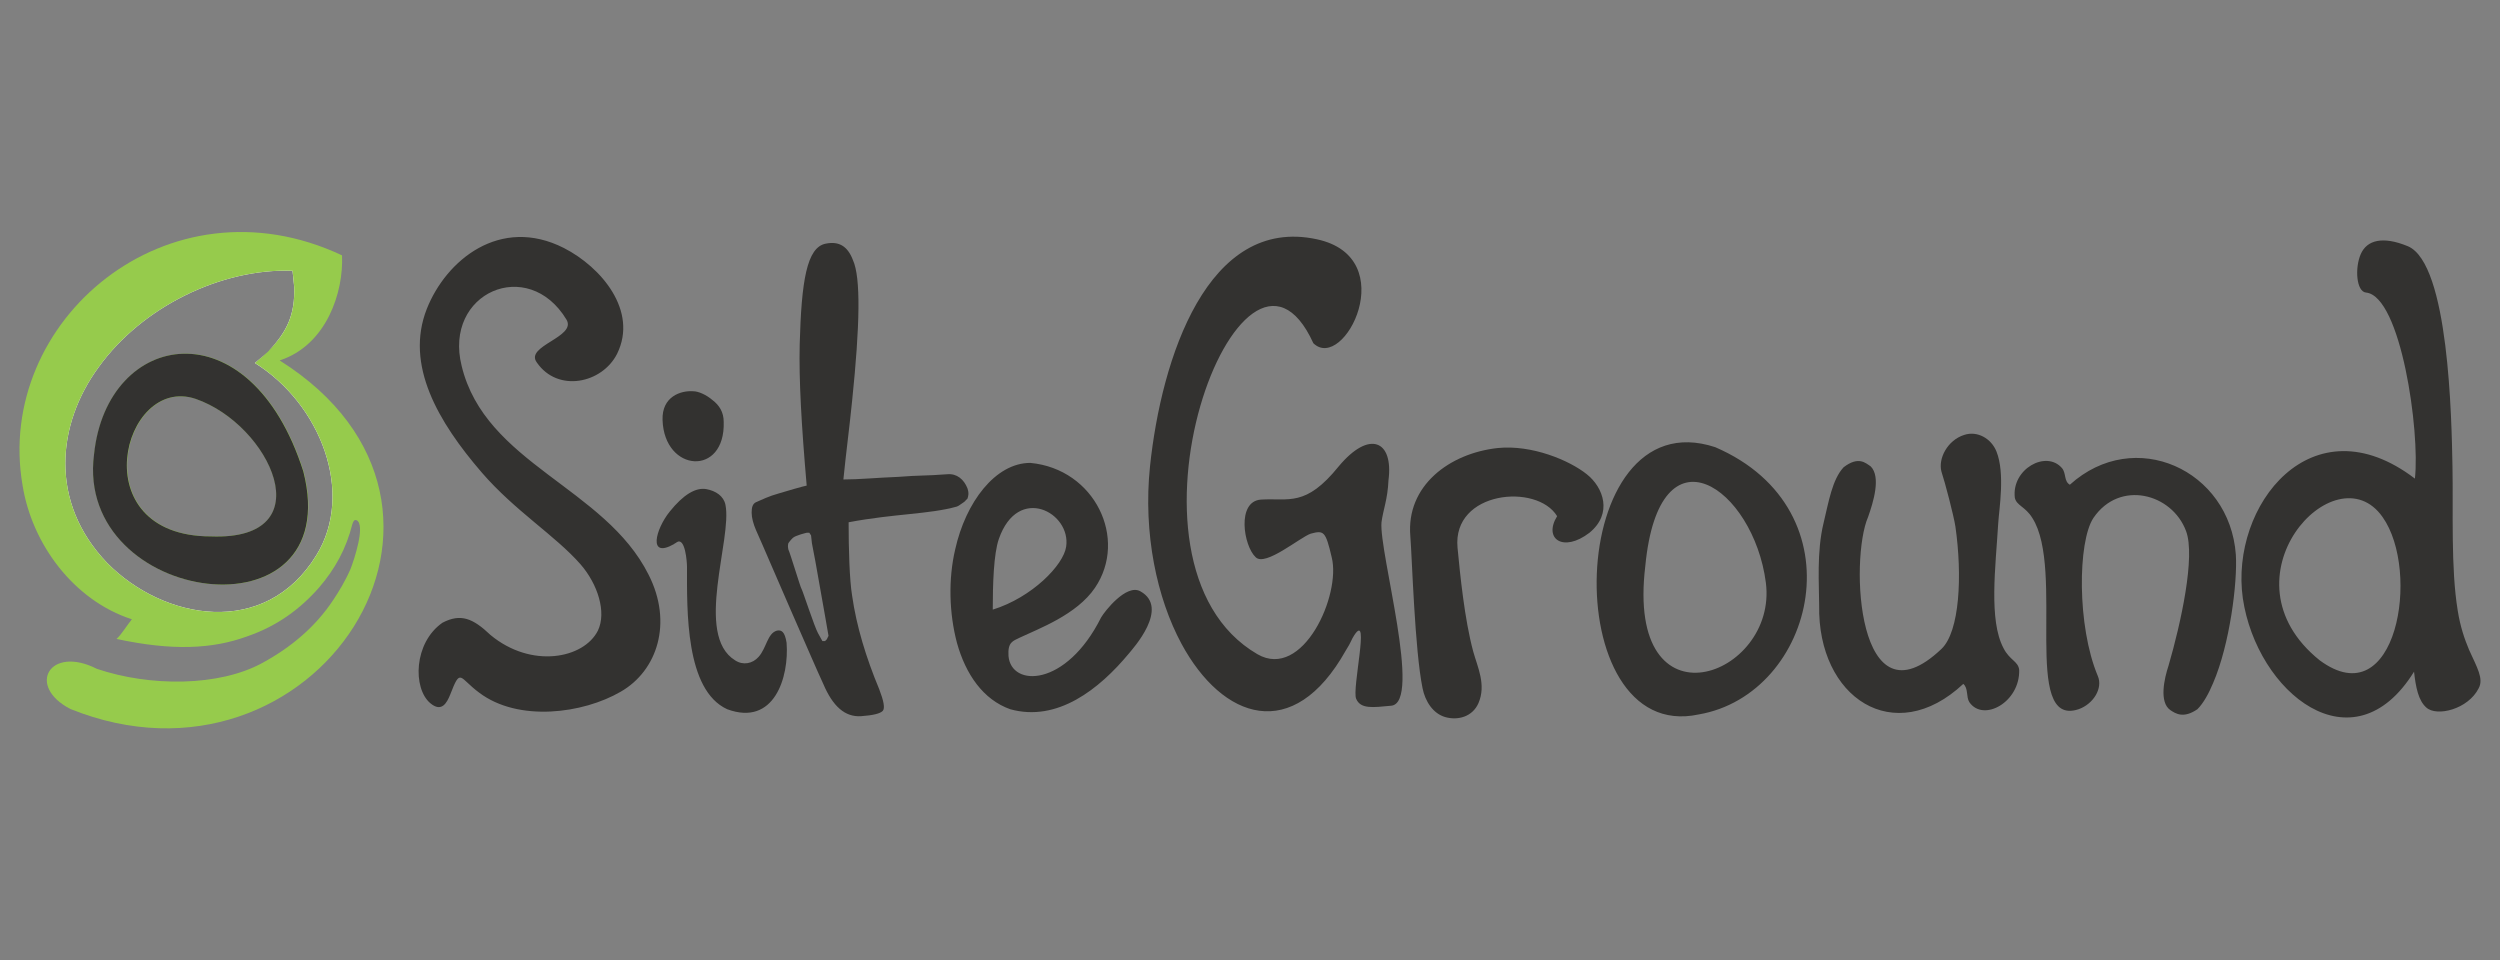
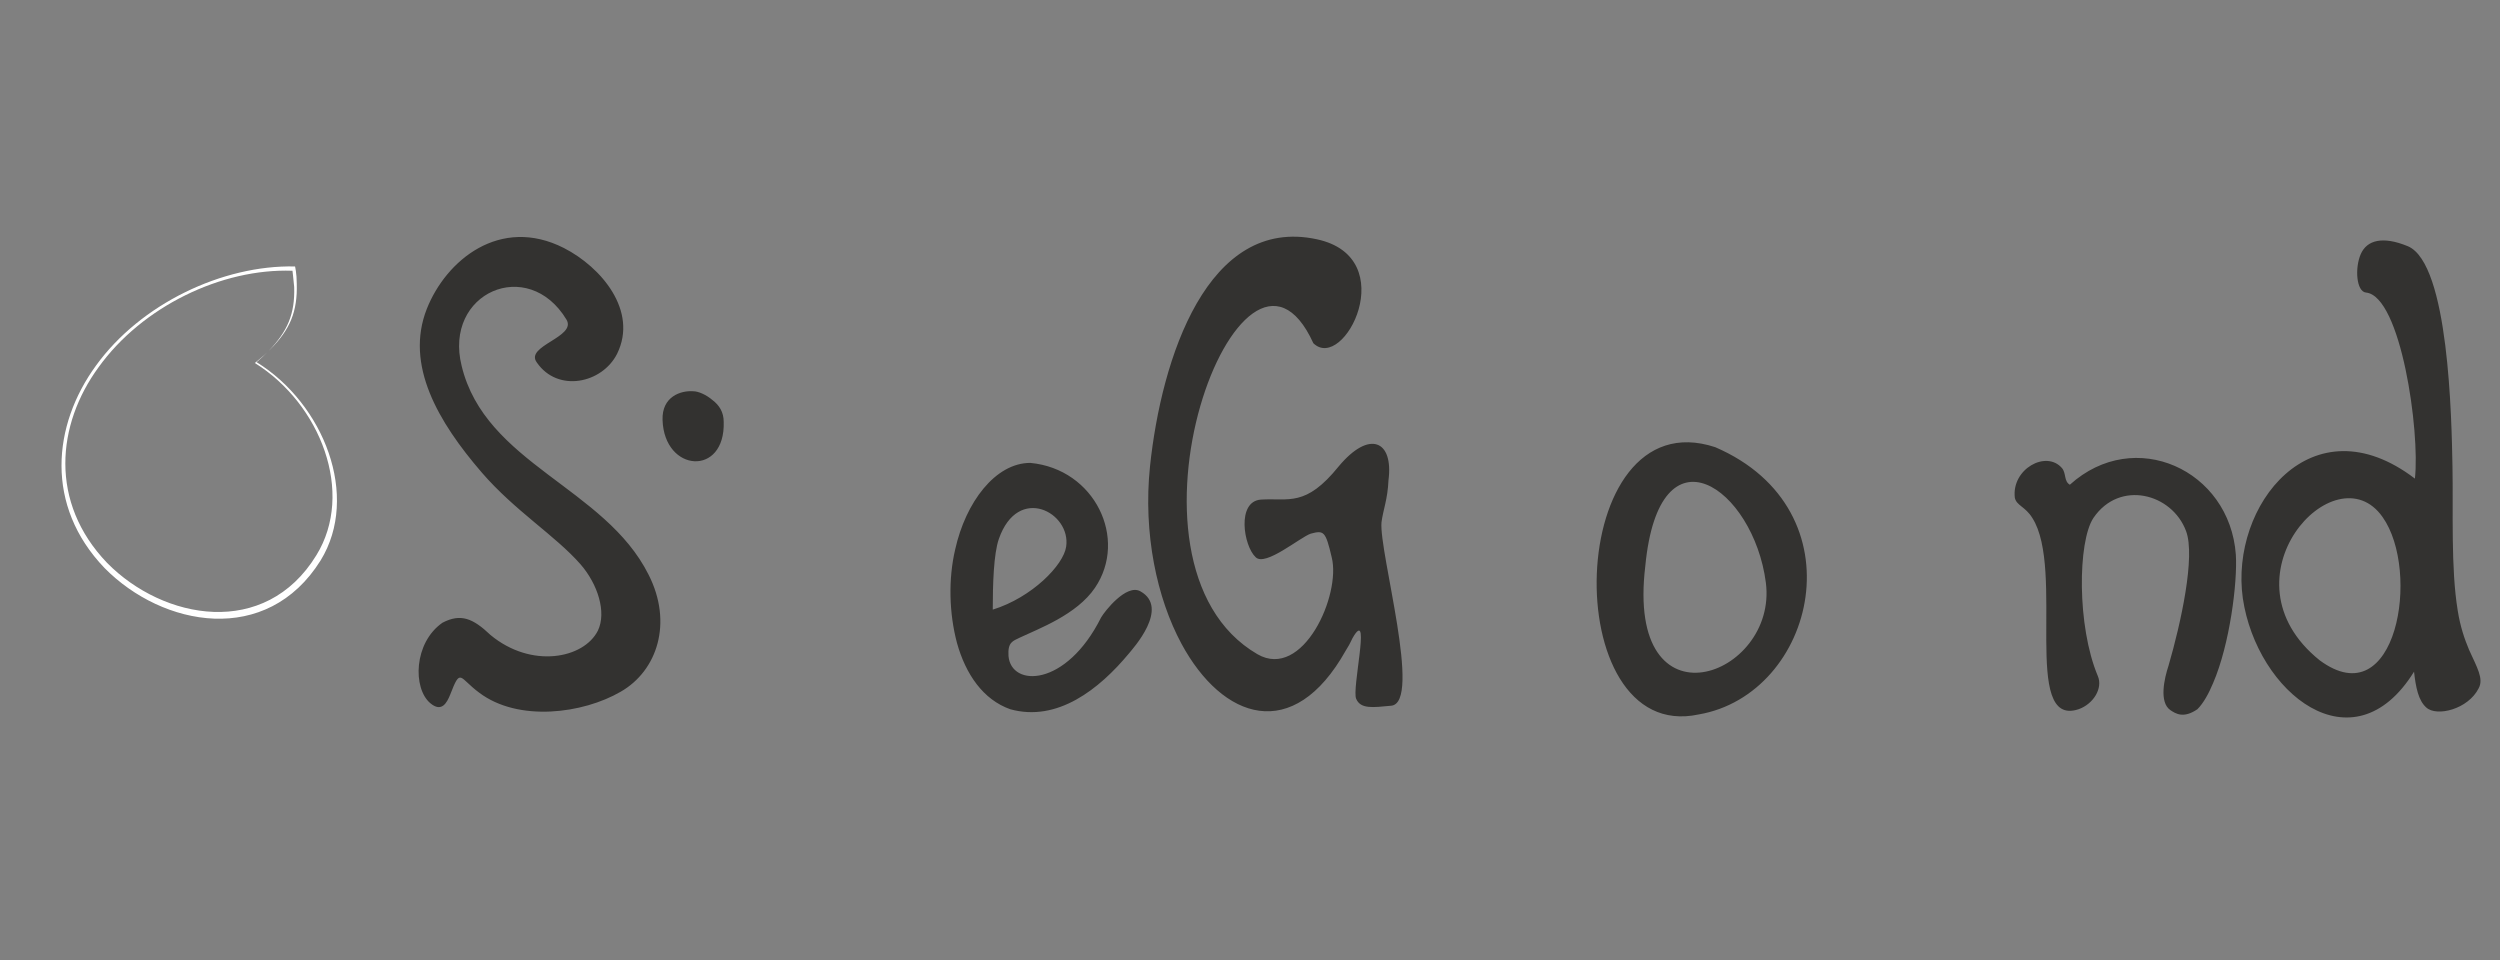
<svg xmlns="http://www.w3.org/2000/svg" version="1.1" id="Layer_1" x="0px" y="0px" viewBox="0 0 164 63" xml:space="preserve">
  <rect x="0" y="0" width="164" height="63" fill="#808080" stroke="none" />
  <g>
    <g>
      <g>
        <path fill="#333230" d="M47.475,27.672c0.115,3.61-3.897,3.324-4.011-0.115c-0.057-1.547,1.203-1.948,2.006-1.891 c0.344,0,0.86,0.229,1.261,0.573C47.189,26.583,47.475,27.042,47.475,27.672z M74.065,42.858 c-1.948,2.349-4.699,4.527-7.793,3.668c-1.776-0.63-2.923-2.292-3.496-4.355c-0.516-1.948-0.573-4.183-0.115-6.132 c0.688-3.094,2.636-5.673,4.928-5.673c4.241,0.401,6.418,4.986,4.241,8.195c-1.203,1.776-3.725,2.693-4.928,3.266 c-0.458,0.229-0.802,0.287-0.745,1.203c0.172,2.063,3.782,2.063,6.074-2.521c0.229-0.401,1.662-2.235,2.579-1.719 C76.758,39.878,74.294,42.571,74.065,42.858z M65.125,39.992c2.579-0.802,4.642-2.923,4.814-4.126 c0.344-2.235-3.152-4.126-4.412-0.516C65.183,36.325,65.125,38.331,65.125,39.992L65.125,39.992z M111.428,46.869 c7.679-1.318,10.659-13.409,1.089-17.535C102.603,26.067,102.087,48.875,111.428,46.869z M107.932,37.127 c0.917-9.513,7.106-5.1,7.908,1.089S106.614,48.072,107.932,37.127z M90.626,34.262c-0.172,1.948,2.693,11.862,0.63,12.034 c-1.203,0.115-2.006,0.229-2.292-0.458c-0.287-0.63,0.917-5.73-0.115-4.183c-0.229,0.344-0.172,0.401-0.573,1.031 c-3.438,6.132-8.08,4.527-10.773-0.458c-1.605-2.98-2.521-7.22-2.063-11.633c0.745-7.106,3.782-16.446,10.945-14.899 c5.616,1.203,1.776,8.768-0.229,6.819c-4.642-10.2-13.925,14.441-3.668,20.401c2.98,1.719,5.501-3.897,4.871-6.361 c-0.401-1.719-0.516-1.776-1.375-1.547c-0.688,0.229-2.98,2.178-3.61,1.547c-0.802-0.745-1.261-3.668,0.344-3.782 c1.834-0.115,2.923,0.516,5.1-2.178c2.006-2.407,3.61-1.719,3.266,0.917C91.027,32.772,90.741,33.402,90.626,34.262 L90.626,34.262z M142.258,43.66c0.802-2.751,1.776-7.163,1.146-8.825c-0.917-2.464-4.355-3.381-6.074-0.86 c-1.031,1.547-1.089,7.106,0.287,10.372c0.344,0.802-0.287,1.834-1.261,2.178c-3.782,1.261-0.86-9.169-3.037-12.55 c-0.458-0.745-1.031-0.802-1.146-1.318c-0.229-1.891,2.063-3.152,3.094-1.948c0.287,0.344,0.115,0.86,0.516,1.089 c4.241-3.839,10.487-0.974,10.888,4.584c0.115,1.834-0.401,5.902-1.49,8.424c-0.287,0.688-0.63,1.318-1.031,1.719 c-0.917,0.63-1.433,0.287-1.776,0.057C141.627,46.067,141.971,44.52,142.258,43.66L142.258,43.66z M37.161,20.967 c-2.521-4.183-8.08-1.776-6.877,3.037c1.547,6.418,9.398,7.965,12.263,13.696c1.605,3.152,0.573,6.304-1.834,7.679 c-2.464,1.433-6.705,2.006-9.283,0.057c-1.318-0.974-1.203-1.662-1.891,0.115c-0.229,0.573-0.573,1.203-1.318,0.573 c-1.146-0.974-1.089-3.954,0.802-5.272c1.203-0.63,2.006-0.287,3.152,0.802c2.693,2.235,6.132,1.547,7.048-0.287 c0.573-1.203,0-3.037-1.146-4.355c-1.662-1.891-4.298-3.496-6.475-6.017c-2.865-3.324-5.043-7.048-3.61-10.716 c1.261-3.209,4.814-6.132,8.997-4.011c2.464,1.261,4.871,4.126,3.496,6.934c-0.974,1.948-3.897,2.579-5.272,0.573 C34.41,22.686,37.848,22.113,37.161,20.967L37.161,20.967z M158.418,31.397c0.344-3.094-0.917-11.977-3.209-12.206 c-0.63-0.057-0.745-1.605-0.344-2.521c0.401-0.917,1.433-1.203,3.094-0.516c2.693,1.146,2.865,11.346,2.923,14.441 c0.057,2.98-0.115,6.647,0.344,9.455c0.172,1.089,0.458,1.891,0.745,2.579c0.516,1.146,0.974,1.891,0.63,2.521 c-0.688,1.375-2.751,1.891-3.438,1.261c-0.516-0.458-0.688-1.318-0.802-2.349c-4.011,6.475-10.315,1.375-11.232-4.814 C146.269,33.173,151.656,26.239,158.418,31.397L158.418,31.397z M152.171,43.316c5.043,3.725,6.647-5.845,4.126-9.398 C153.203,29.506,145.467,37.929,152.171,43.316z" />
-         <path fill="#333230" d="M104.093,31.11c-1.146-0.917-3.61-1.948-5.845-1.719c-3.152,0.344-6.017,2.464-5.73,5.788 c0.115,1.433,0.287,7.45,0.802,9.971c0.172,0.86,0.688,1.662,1.49,1.891c0.802,0.229,1.776,0,2.178-0.917 c0.516-1.203-0.057-2.349-0.344-3.381c-0.573-2.12-0.86-5.043-1.031-6.819c-0.344-3.725,5.215-4.241,6.533-2.063 c-0.917,1.49,0.401,2.407,2.12,1.089C105.812,33.689,105.181,31.97,104.093,31.11L104.093,31.11z M122.545,33.918 c-1.203,2.751-0.745,13.925,4.814,8.653c1.203-1.146,1.375-4.814,0.917-8.023c-0.115-0.745-0.688-2.923-0.917-3.61 c-0.229-0.86,0.401-2.063,1.49-2.407c0.86-0.287,1.776,0.229,2.12,1.089c0.573,1.433,0.172,3.782,0.115,4.699 c-0.172,2.865-0.63,6.361,0.344,8.195c0.401,0.802,0.974,0.86,1.031,1.433c0.057,2.12-2.35,3.438-3.266,2.12 c-0.229-0.344-0.057-0.917-0.401-1.203c-4.527,4.241-9.57,0.917-9.455-5.157c0-1.318-0.172-3.496,0.287-5.387 c0.344-1.433,0.573-2.865,1.318-3.668c0.974-0.745,1.433-0.287,1.776-0.057C123.404,31.282,122.889,32.944,122.545,33.918 L122.545,33.918z M44.381,35.58c-0.057,0.057-0.115,0.057-0.172,0.115c-1.719,0.974-1.203-0.974-0.287-2.12 c0.917-1.146,1.719-1.605,2.407-1.49c0.63,0.115,1.146,0.458,1.261,1.031c0.458,2.235-2.063,8.538,0.63,10.2 c0.516,0.344,1.146,0.229,1.547-0.229c0.516-0.573,0.573-1.547,1.203-1.719c0.287-0.057,0.516,0.057,0.63,0.802 c0.172,2.235-0.802,5.501-3.897,4.355c-2.751-1.261-2.636-6.475-2.636-9.341C45.069,36.898,44.954,35.179,44.381,35.58 L44.381,35.58z" />
-         <path fill="#333230" d="M63.463,32.027c-0.229-0.573-0.688-0.974-1.318-0.917c-1.49,0.115-1.776,0.057-3.209,0.172 c-1.433,0.057-2.579,0.172-3.61,0.172c0.172-1.719,0.401-3.438,0.573-5.157c0.516-4.986,0.573-8.08,0.057-9.226 c-0.344-0.917-0.917-1.261-1.776-1.089c-1.261,0.229-1.605,2.464-1.719,6.59c-0.057,2.349,0.115,5.329,0.458,9.283 c-0.287,0.057-1.261,0.344-1.834,0.516c-0.63,0.172-1.089,0.401-1.49,0.573c-0.229,0.115-0.287,0.344-0.287,0.688 s0.115,0.745,0.287,1.146c0.516,1.146,1.261,2.923,2.292,5.272c1.031,2.349,1.719,3.954,2.12,4.814 c0.63,1.49,1.433,2.178,2.464,2.12c0.802-0.057,1.261-0.172,1.433-0.344c0.172-0.172,0.057-0.688-0.229-1.433 c-0.86-2.063-1.49-4.126-1.776-6.132c-0.172-1.031-0.229-3.094-0.229-4.814c3.037-0.573,5.272-0.516,7.106-1.031l0.115-0.057 c0.688-0.458,0.287-0.229,0.573-0.458C63.521,32.543,63.578,32.371,63.463,32.027z M54.237,41.941l-0.115,0.115h-0.172 c0,0-0.057-0.115-0.287-0.516s-1.031-2.865-1.089-2.923c-0.057-0.057-0.745-2.349-0.86-2.579c-0.057-0.229,0-0.401,0-0.401 s0.115-0.172,0.287-0.344c0.172-0.172,0.917-0.344,0.917-0.344h0.172l0.115,0.172l0.057,0.516l0.229,1.203l0.63,3.553 l0.229,1.318L54.237,41.941L54.237,41.941z" />
      </g>
    </g>
    <g>
      <path fill="#FFFFFF" d="M21.036,36.758c-3.531,5.66-10.367,4.371-14.178,0.504c-3.923-4.091-3.418-9.358-0.56-13.281 c2.914-4.035,8.294-6.613,13.057-6.501c0,0,0.112,0.448,0.112,1.121c0.056,1.849-0.448,3.026-1.738,4.315 c-0.034,0.034-0.067,0.068-0.101,0.101c1.225-1.284,1.726-2.403,1.67-4.191c-0.056-0.616-0.112-1.065-0.112-1.065 c-4.651-0.168-9.863,2.354-12.721,6.332c-2.746,3.755-3.25,8.854,0.56,12.833c3.698,3.754,10.367,4.987,13.729-0.504 c2.522-4.091,0.28-9.919-4.035-12.609c0.312-0.26,0.576-0.472,0.836-0.724c-0.224,0.222-0.457,0.445-0.724,0.668 C21.261,26.502,23.614,32.555,21.036,36.758z" />
-       <path fill="#96CB4C" d="M19.915,30.93c-3.474-10.927-12.889-9.302-13.729-1.121C4.897,39.728,22.773,42.137,19.915,30.93z M13.863,35.189c-8.518,0-5.828-10.648-1.009-9.022C17.73,27.848,21.316,35.469,13.863,35.189z M19.915,30.93 c-3.474-10.927-12.889-9.302-13.729-1.121C4.897,39.728,22.773,42.137,19.915,30.93z M13.863,35.189 c-8.518,0-5.828-10.648-1.009-9.022C17.73,27.848,21.316,35.469,13.863,35.189z M19.915,30.93 c-3.474-10.927-12.889-9.302-13.729-1.121C4.897,39.728,22.773,42.137,19.915,30.93z M13.863,35.189 c-8.518,0-5.828-10.648-1.009-9.022C17.73,27.848,21.316,35.469,13.863,35.189z M19.915,30.93 c-3.474-10.927-12.889-9.302-13.729-1.121C4.897,39.728,22.773,42.137,19.915,30.93z M13.863,35.189 c-8.518,0-5.828-10.648-1.009-9.022C17.73,27.848,21.316,35.469,13.863,35.189z M19.915,30.93 c-3.474-10.927-12.889-9.302-13.729-1.121C4.897,39.728,22.773,42.137,19.915,30.93z M13.863,35.189 c-8.518,0-5.828-10.648-1.009-9.022C17.73,27.848,21.316,35.469,13.863,35.189z M19.915,30.93 c-3.474-10.927-12.889-9.302-13.729-1.121C4.897,39.728,22.773,42.137,19.915,30.93z M13.863,35.189 c-8.518,0-5.828-10.648-1.009-9.022C17.73,27.848,21.316,35.469,13.863,35.189z M18.346,23.645 c3.082-1.009,4.203-4.483,4.091-6.893c-11.432-5.38-22.808,4.315-20.959,15.075c0.616,3.866,3.362,7.565,7.173,8.798 c-0.28,0.336-0.729,1.064-1.009,1.289c3.643,0.785,6.276,0.673,8.574-0.168c1.961-0.673,3.475-1.793,4.707-3.194 c1.065-1.233,1.793-2.578,2.185-4.147c0.056-0.168,0.112-0.337,0.28-0.28c0.616,0.28-0.168,2.634-0.392,3.194 c-0.336,0.785-0.785,1.513-1.121,2.017c-1.177,1.793-2.802,3.138-4.651,4.147c-2.858,1.569-7.397,1.569-10.872,0.392 c-3.082-1.569-4.651,1.121-1.737,2.634C20.588,52.953,33.645,33.283,18.346,23.645z M20.756,36.422 c-3.362,5.492-10.031,4.259-13.729,0.504c-3.811-3.979-3.306-9.078-0.56-12.833c2.858-3.979,8.069-6.5,12.721-6.332 c0,0,0.056,0.448,0.112,1.065c0.056,1.788-0.445,2.907-1.67,4.191l-0.004,0.004c-0.02,0.02-0.04,0.04-0.059,0.059 c-0.003,0.003-0.006,0.006-0.008,0.008c-0.261,0.252-0.524,0.464-0.836,0.724C21.036,26.502,23.278,32.331,20.756,36.422z M6.186,29.809c-1.289,9.919,16.588,12.328,13.729,1.121C16.441,20.002,7.026,21.627,6.186,29.809z M13.863,35.189 c-8.518,0-5.828-10.648-1.009-9.022C17.73,27.848,21.316,35.469,13.863,35.189z" />
-       <path fill="#333230" d="M19.898,30.93c-3.474-10.927-12.889-9.302-13.729-1.121C4.88,39.728,22.756,42.137,19.898,30.93z M13.846,35.189c-8.518,0-5.828-10.648-1.009-9.022C17.713,27.848,21.299,35.469,13.846,35.189z" />
    </g>
  </g>
</svg>